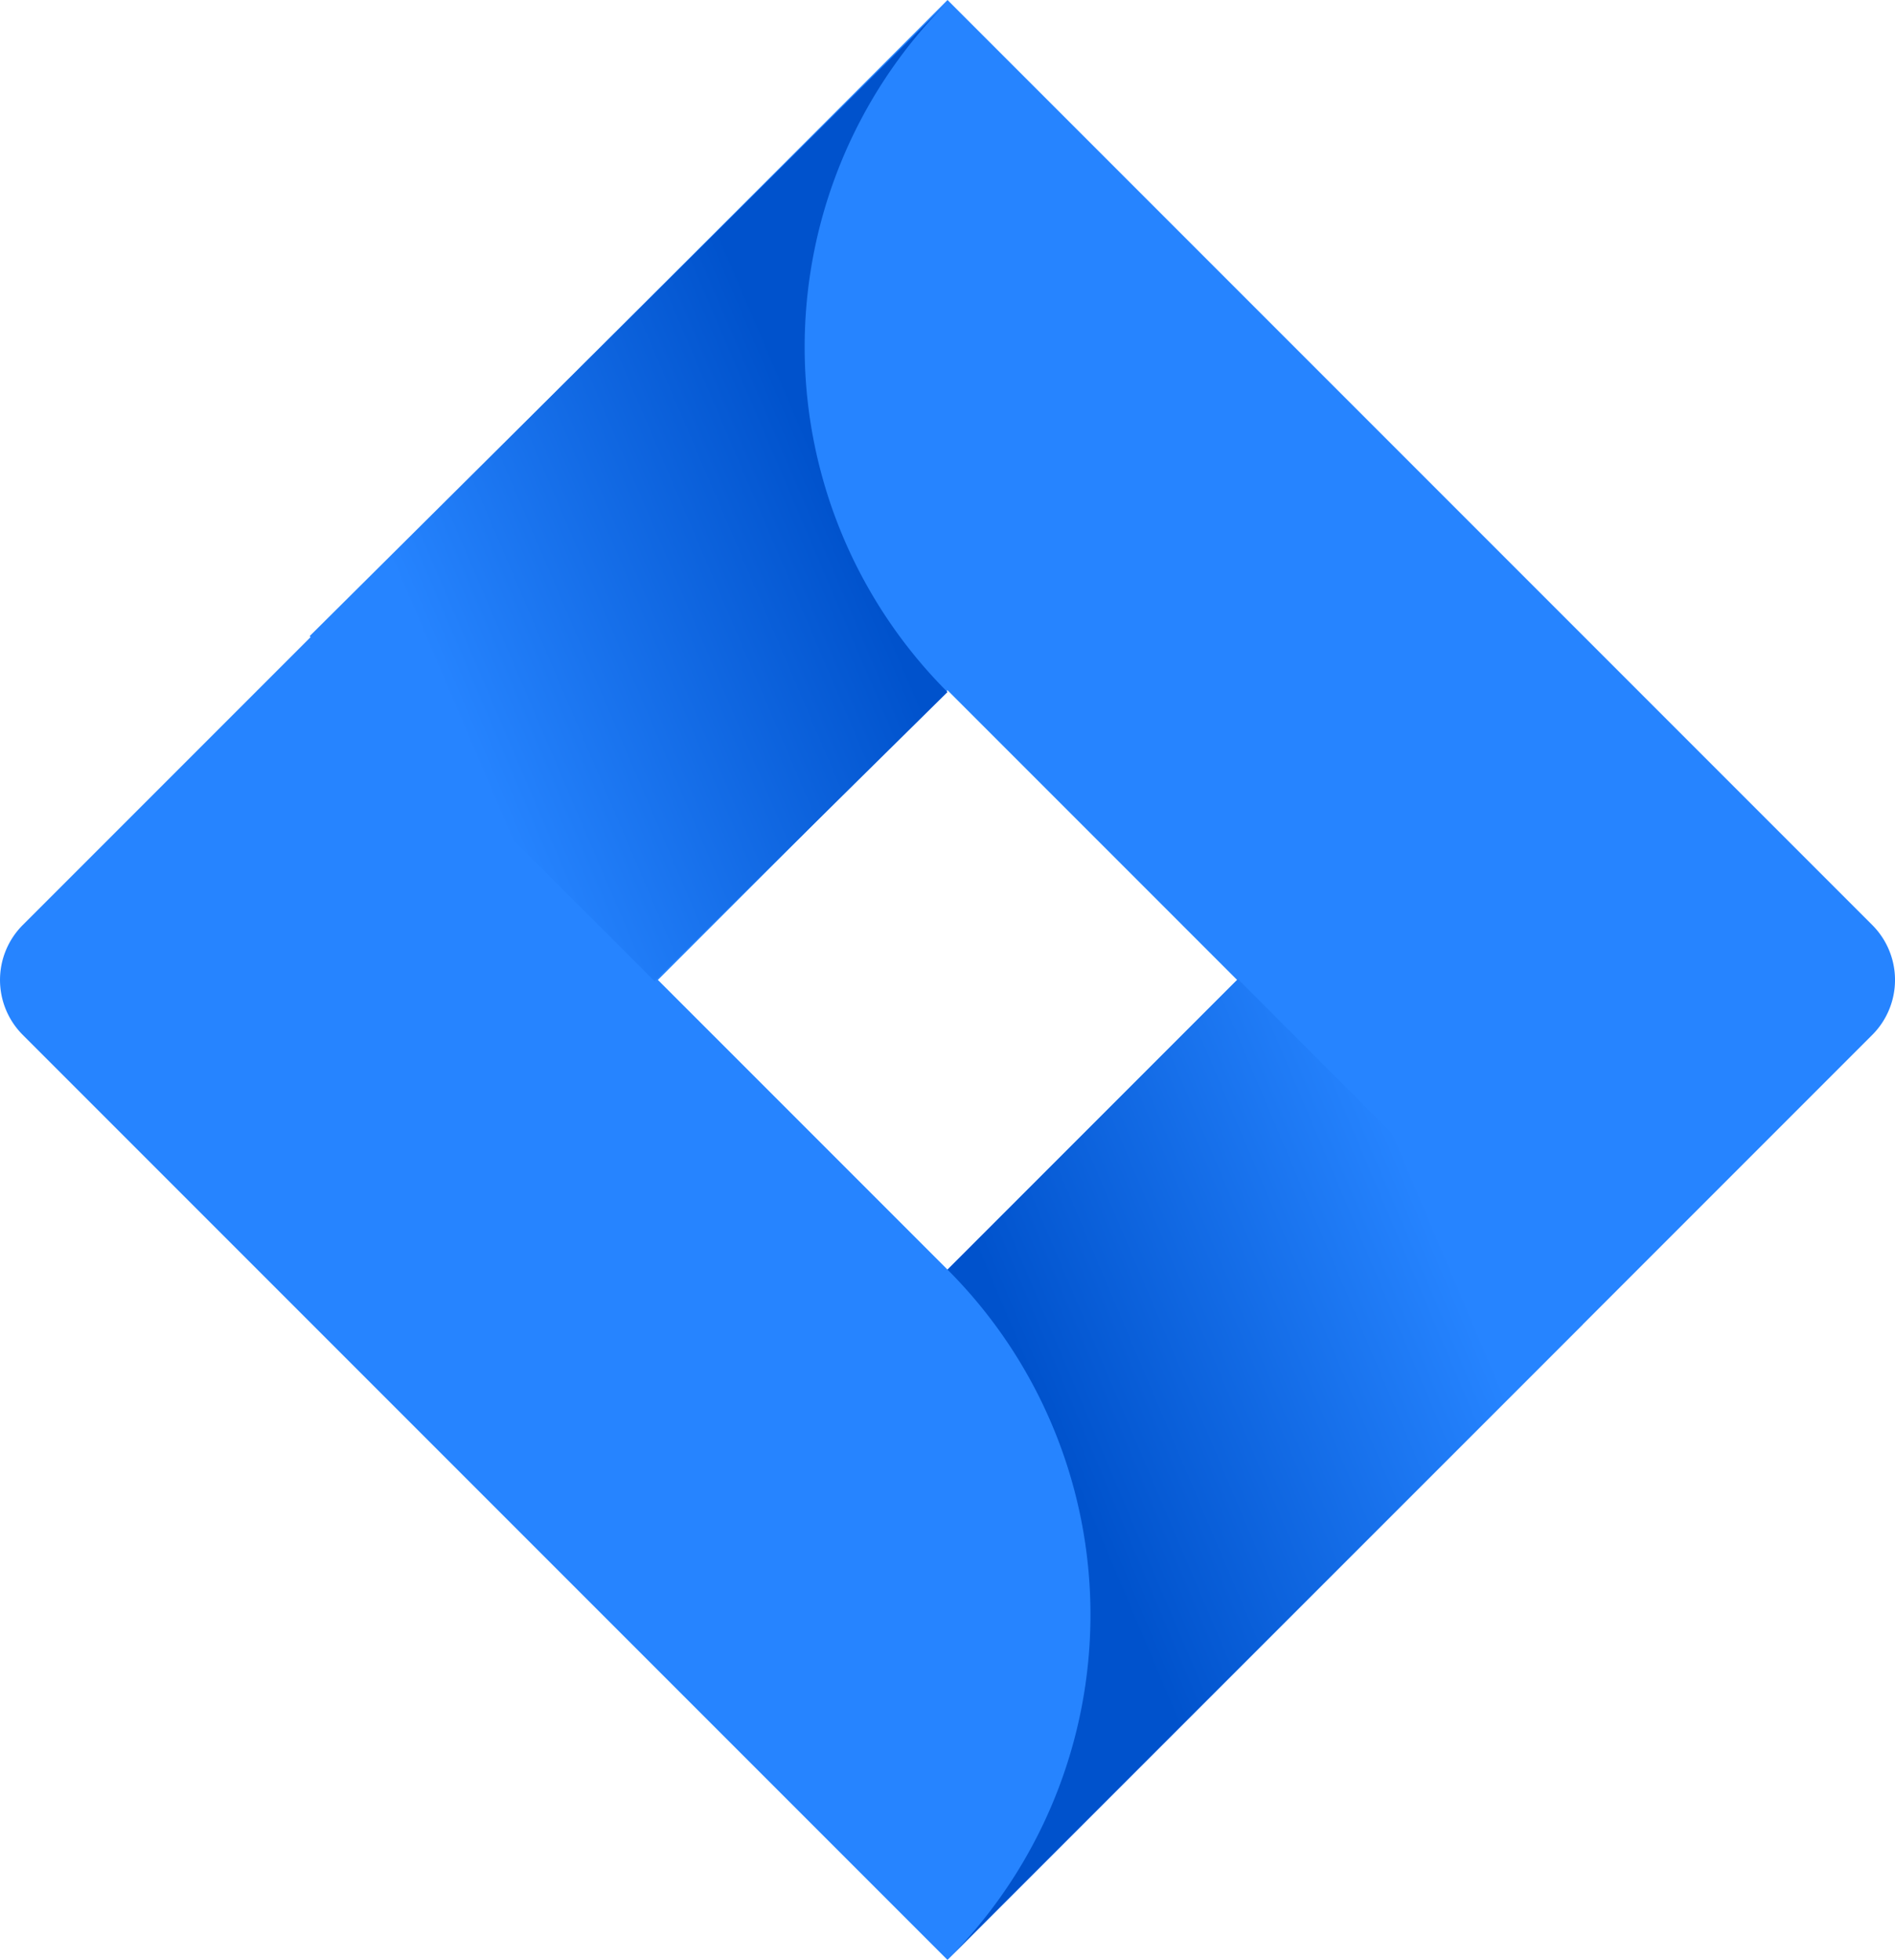
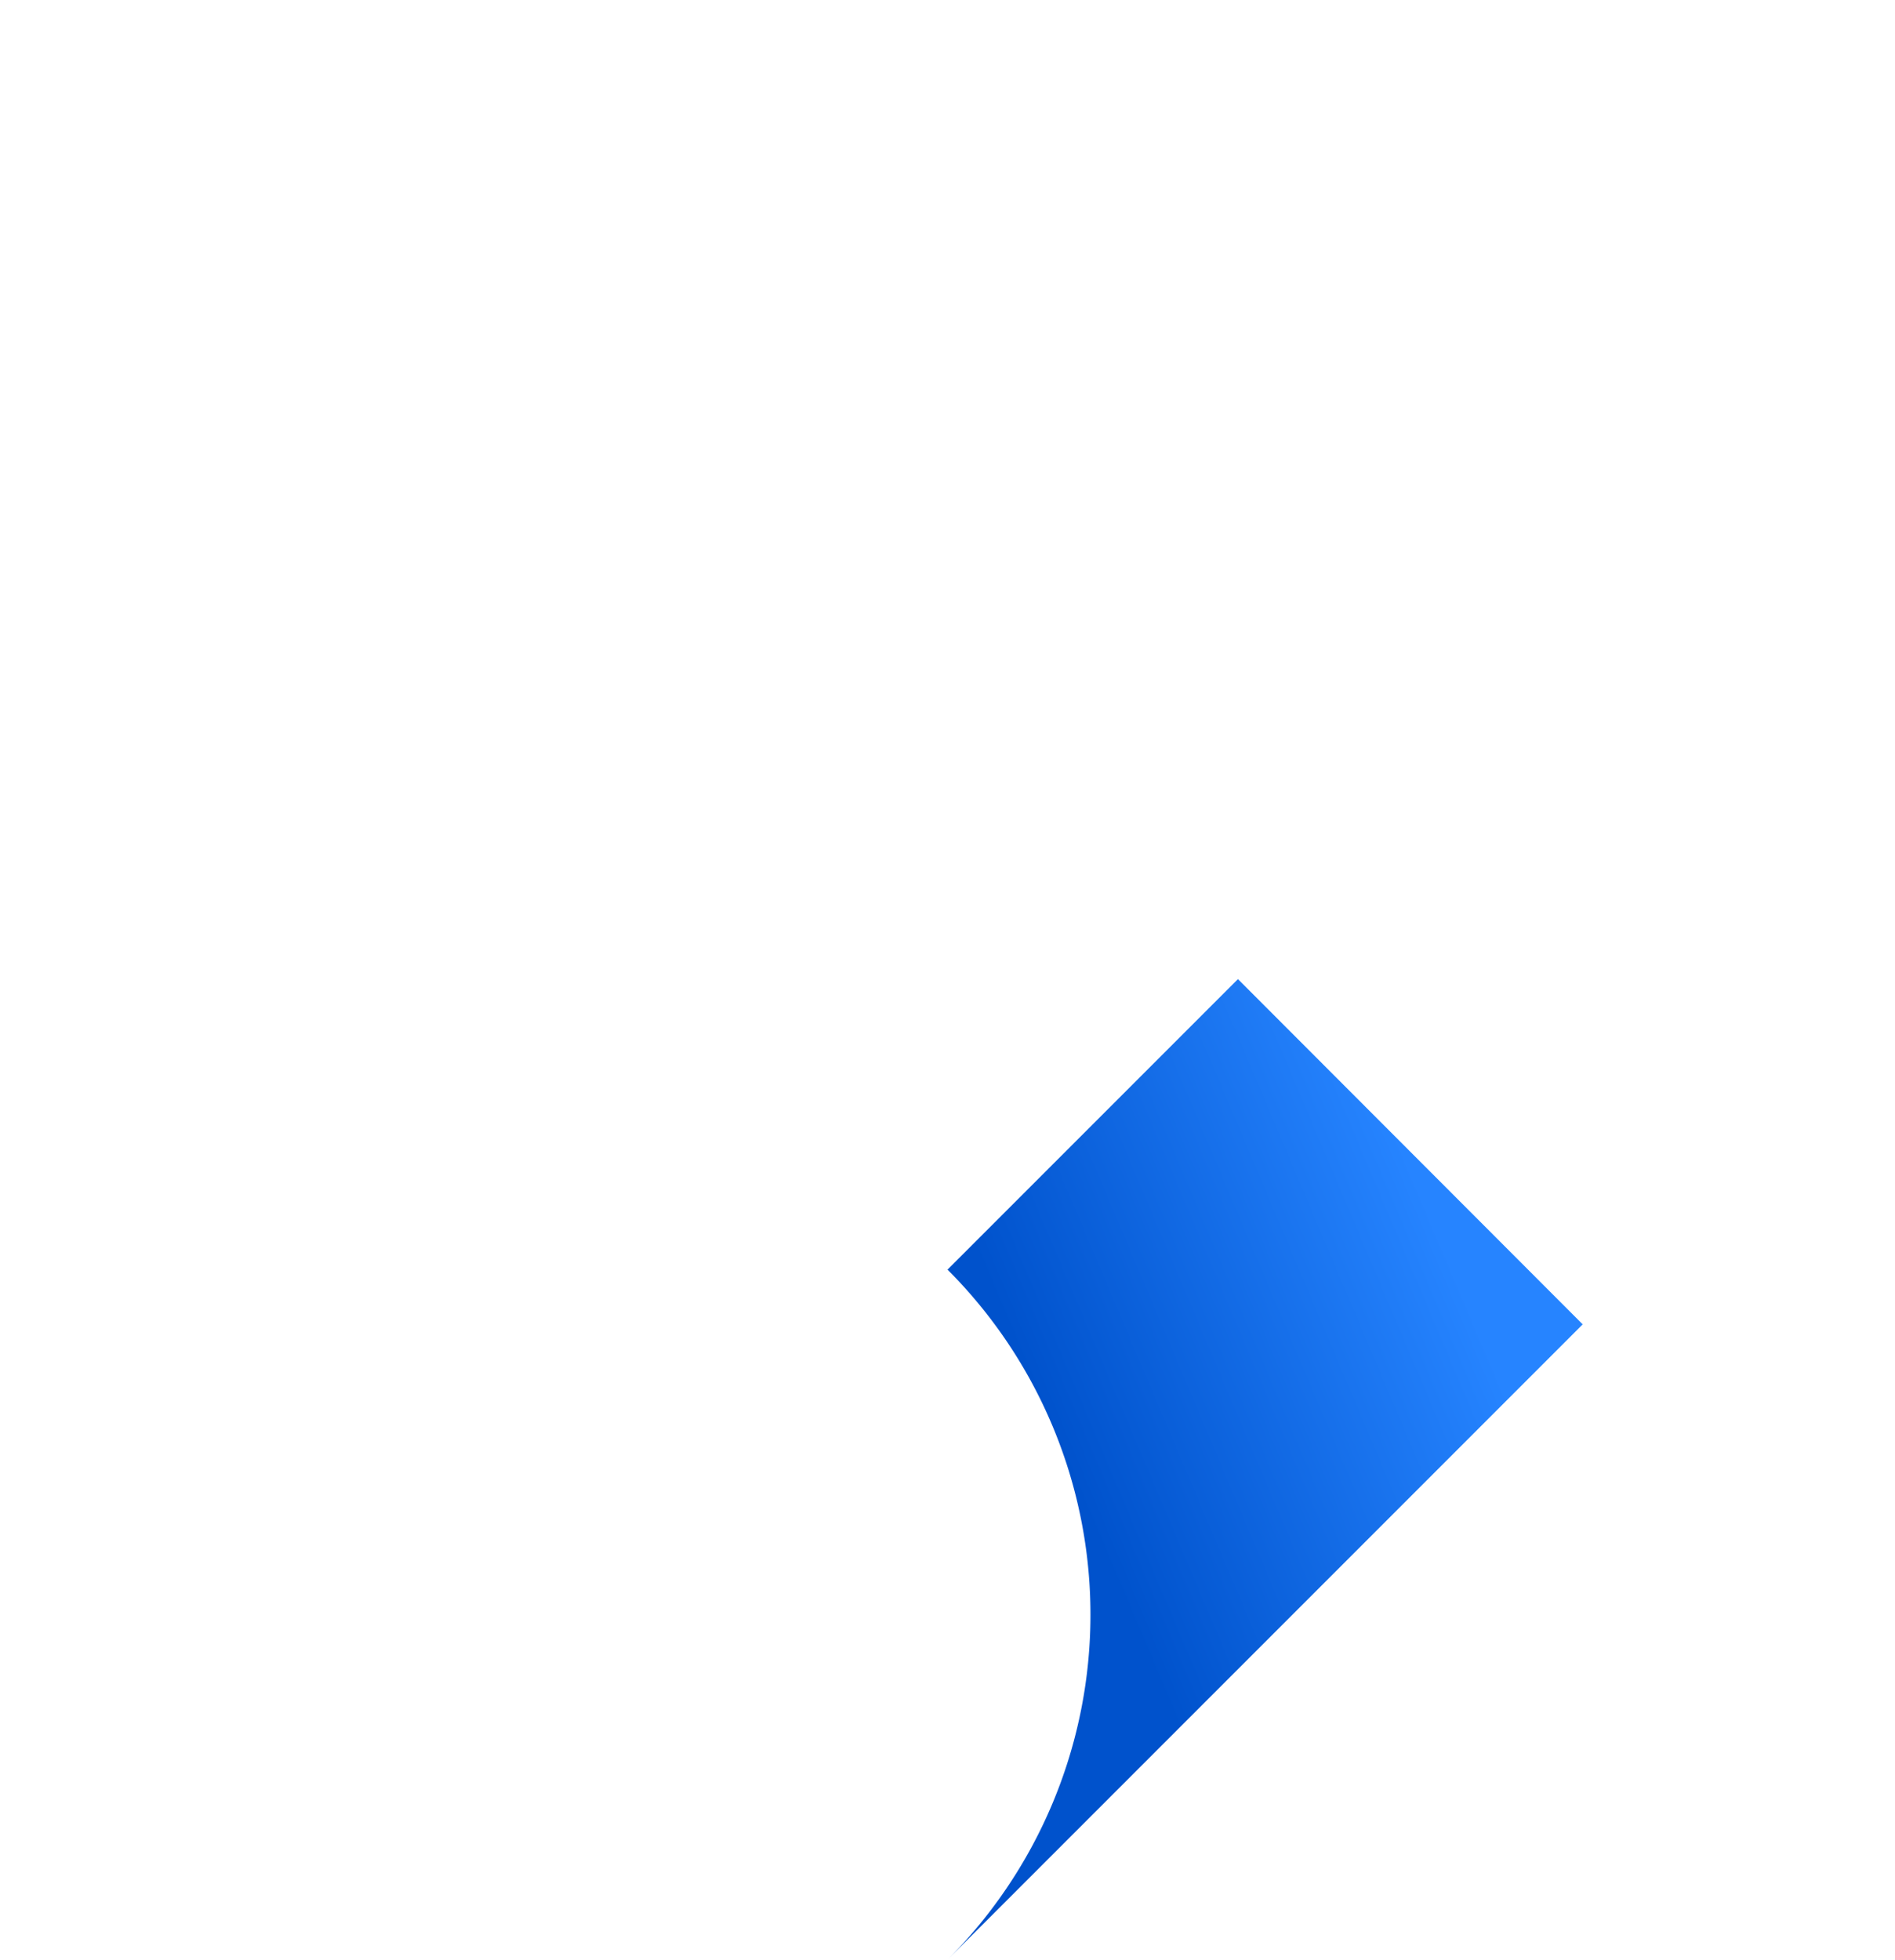
<svg xmlns="http://www.w3.org/2000/svg" xmlns:xlink="http://www.w3.org/1999/xlink" width="83.755" height="86.599" viewBox="0 0 83.755 86.599">
  <defs>
    <linearGradient id="linear-gradient" x1="0.919" y1="0.402" x2="0.285" y2="0.816" gradientUnits="objectBoundingBox">
      <stop offset="0.18" stop-color="#0052cc" />
      <stop offset="1" stop-color="#2684ff" />
    </linearGradient>
    <linearGradient id="linear-gradient-2" x1="0.087" y1="0.592" x2="0.723" y2="0.18" xlink:href="#linear-gradient" />
  </defs>
  <g id="atlassian_jira-icon" transform="translate(-229.87 -169.264)">
-     <path id="Path_2444" data-name="Path 2444" d="M312.625,210.141l-40.877-40.877-40.877,40.877a3.433,3.433,0,0,0,0,4.845l40.877,40.877,40.877-40.877A3.433,3.433,0,0,0,312.625,210.141Zm-40.877,15.221-12.8-12.8,12.8-12.8,12.8,12.8Z" transform="translate(0 0)" fill="#2684ff" />
-     <path id="Path_2445" data-name="Path 2445" d="M268.177,199.793a21.555,21.555,0,0,1-.093-30.391l-28.1,27.922,15.246,15.246Z" transform="translate(3.571 0.049)" fill="url(#linear-gradient)" />
    <path id="Path_2446" data-name="Path 2446" d="M273.657,201.237,260.82,214.073a21.555,21.555,0,0,1,0,30.493l28.074-28.074Z" transform="translate(10.928 11.289)" fill="url(#linear-gradient-2)" />
  </g>
</svg>